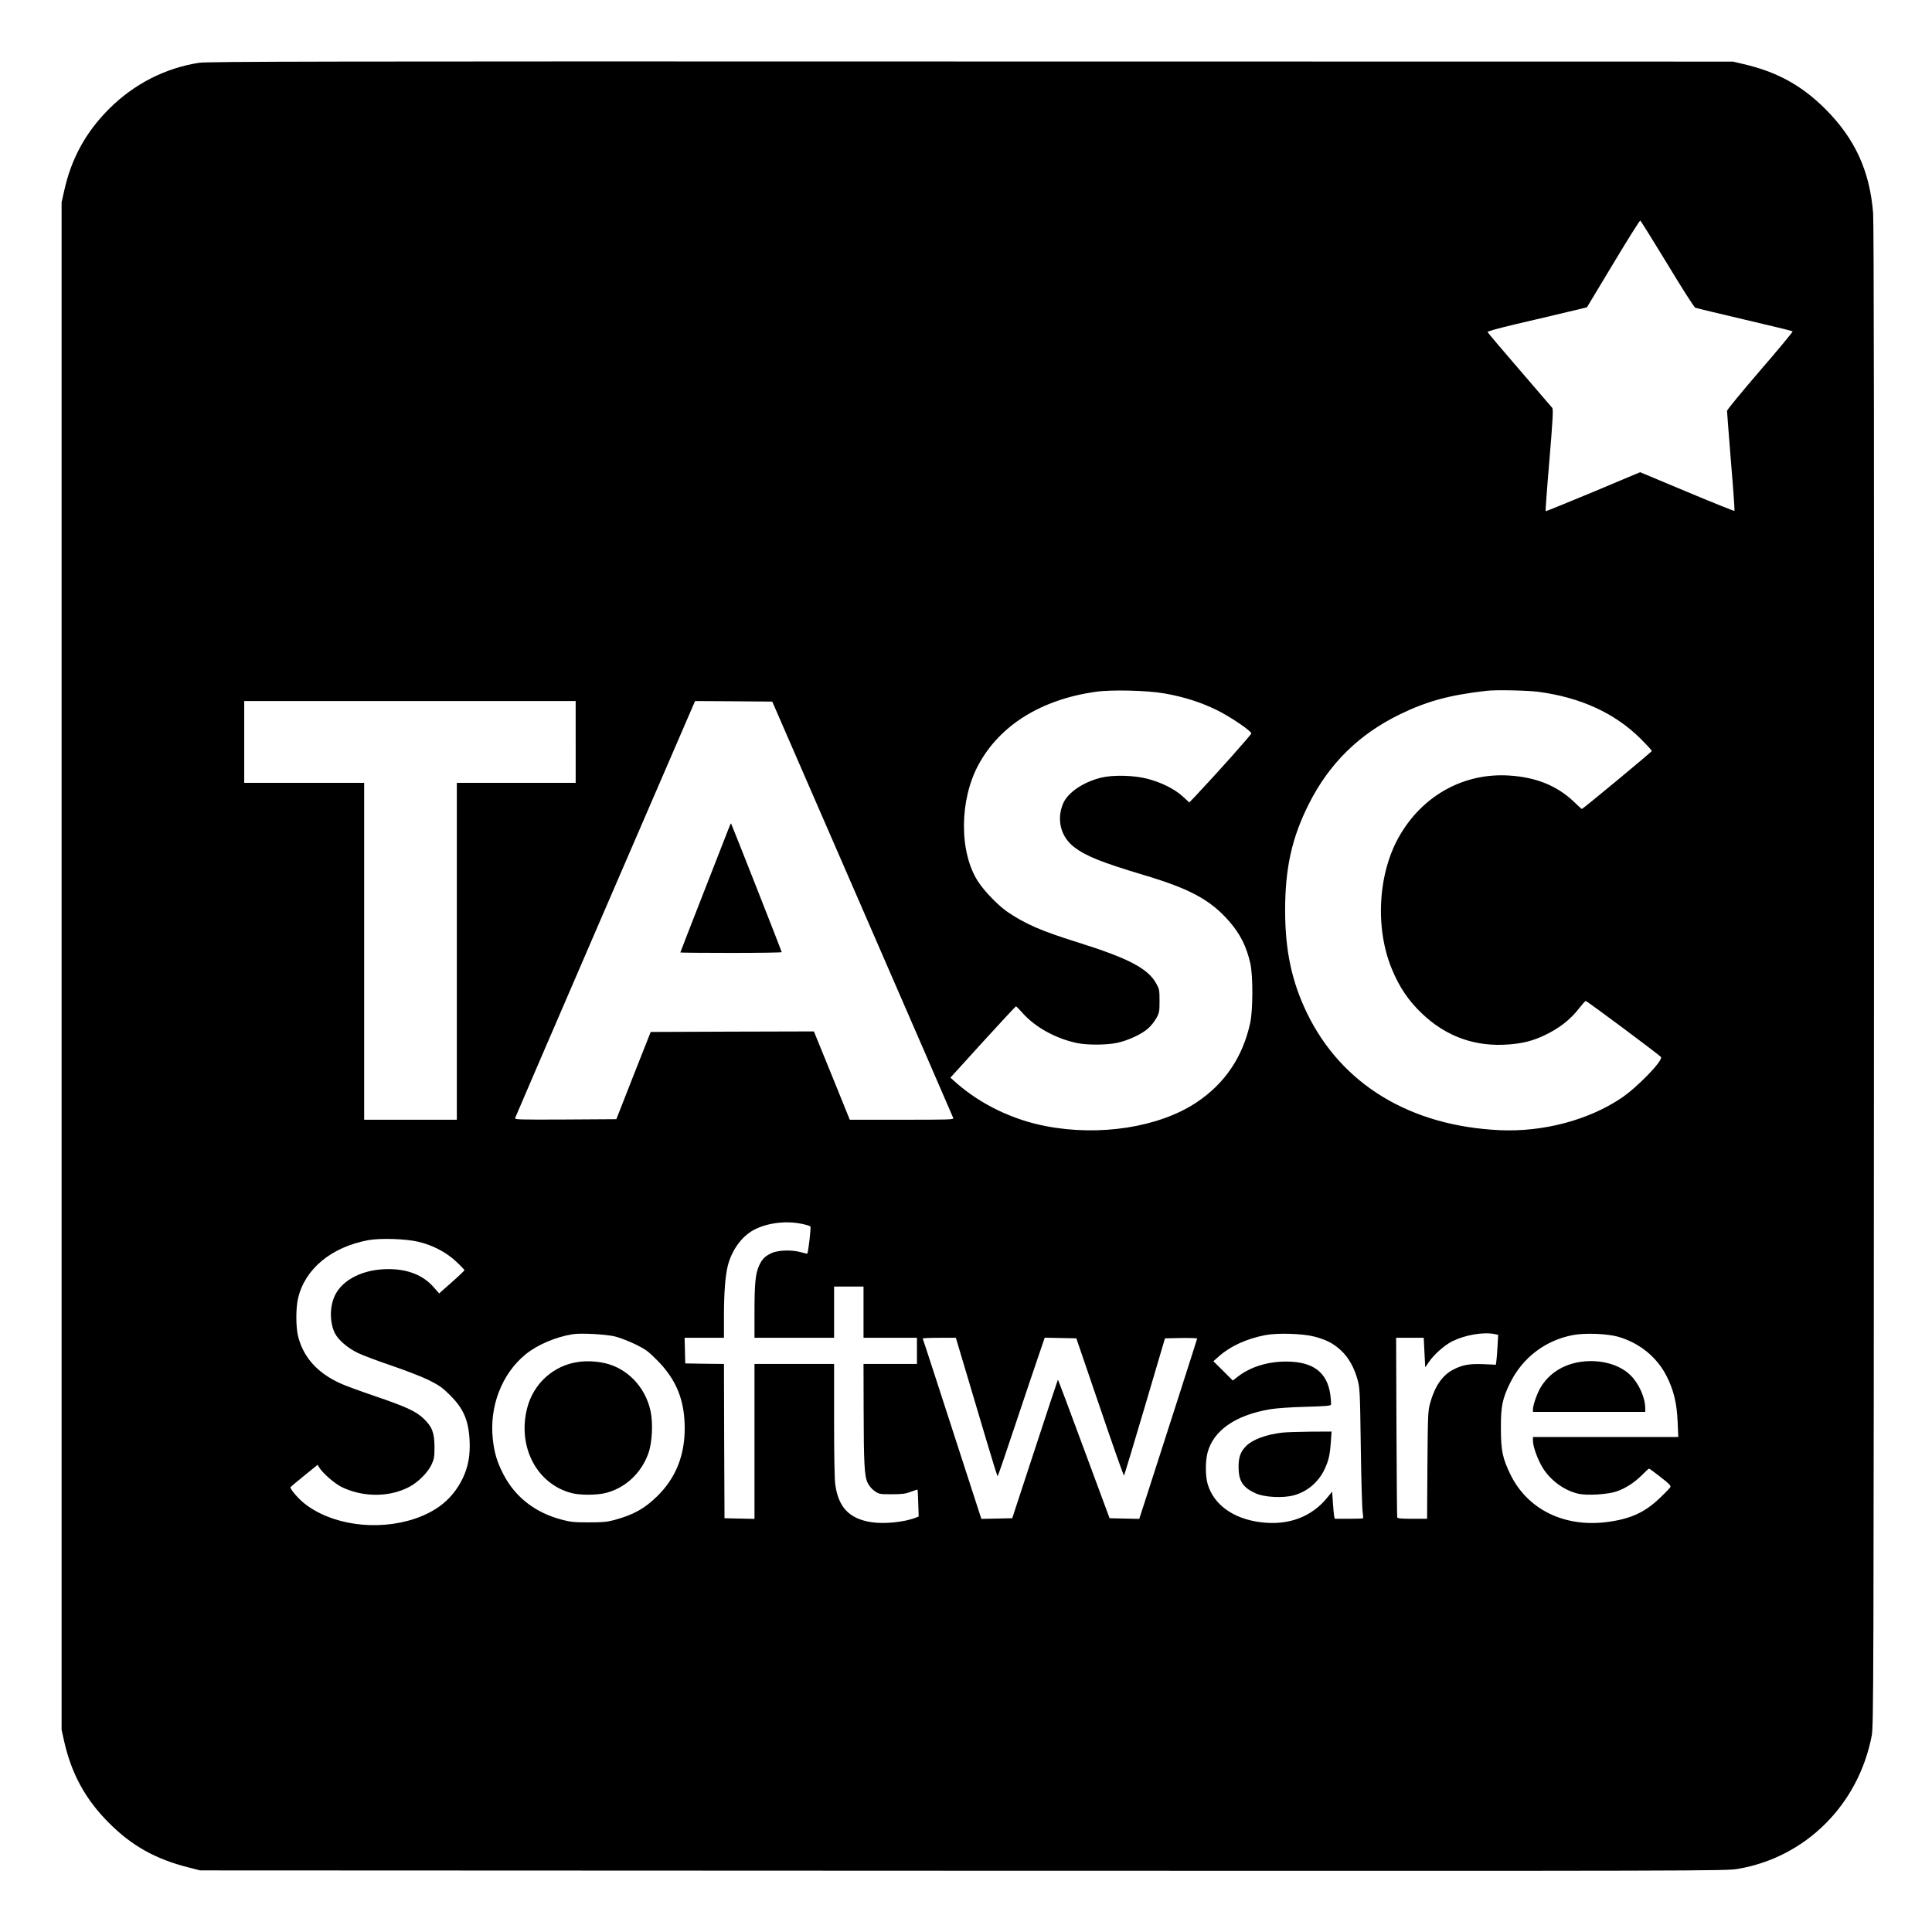
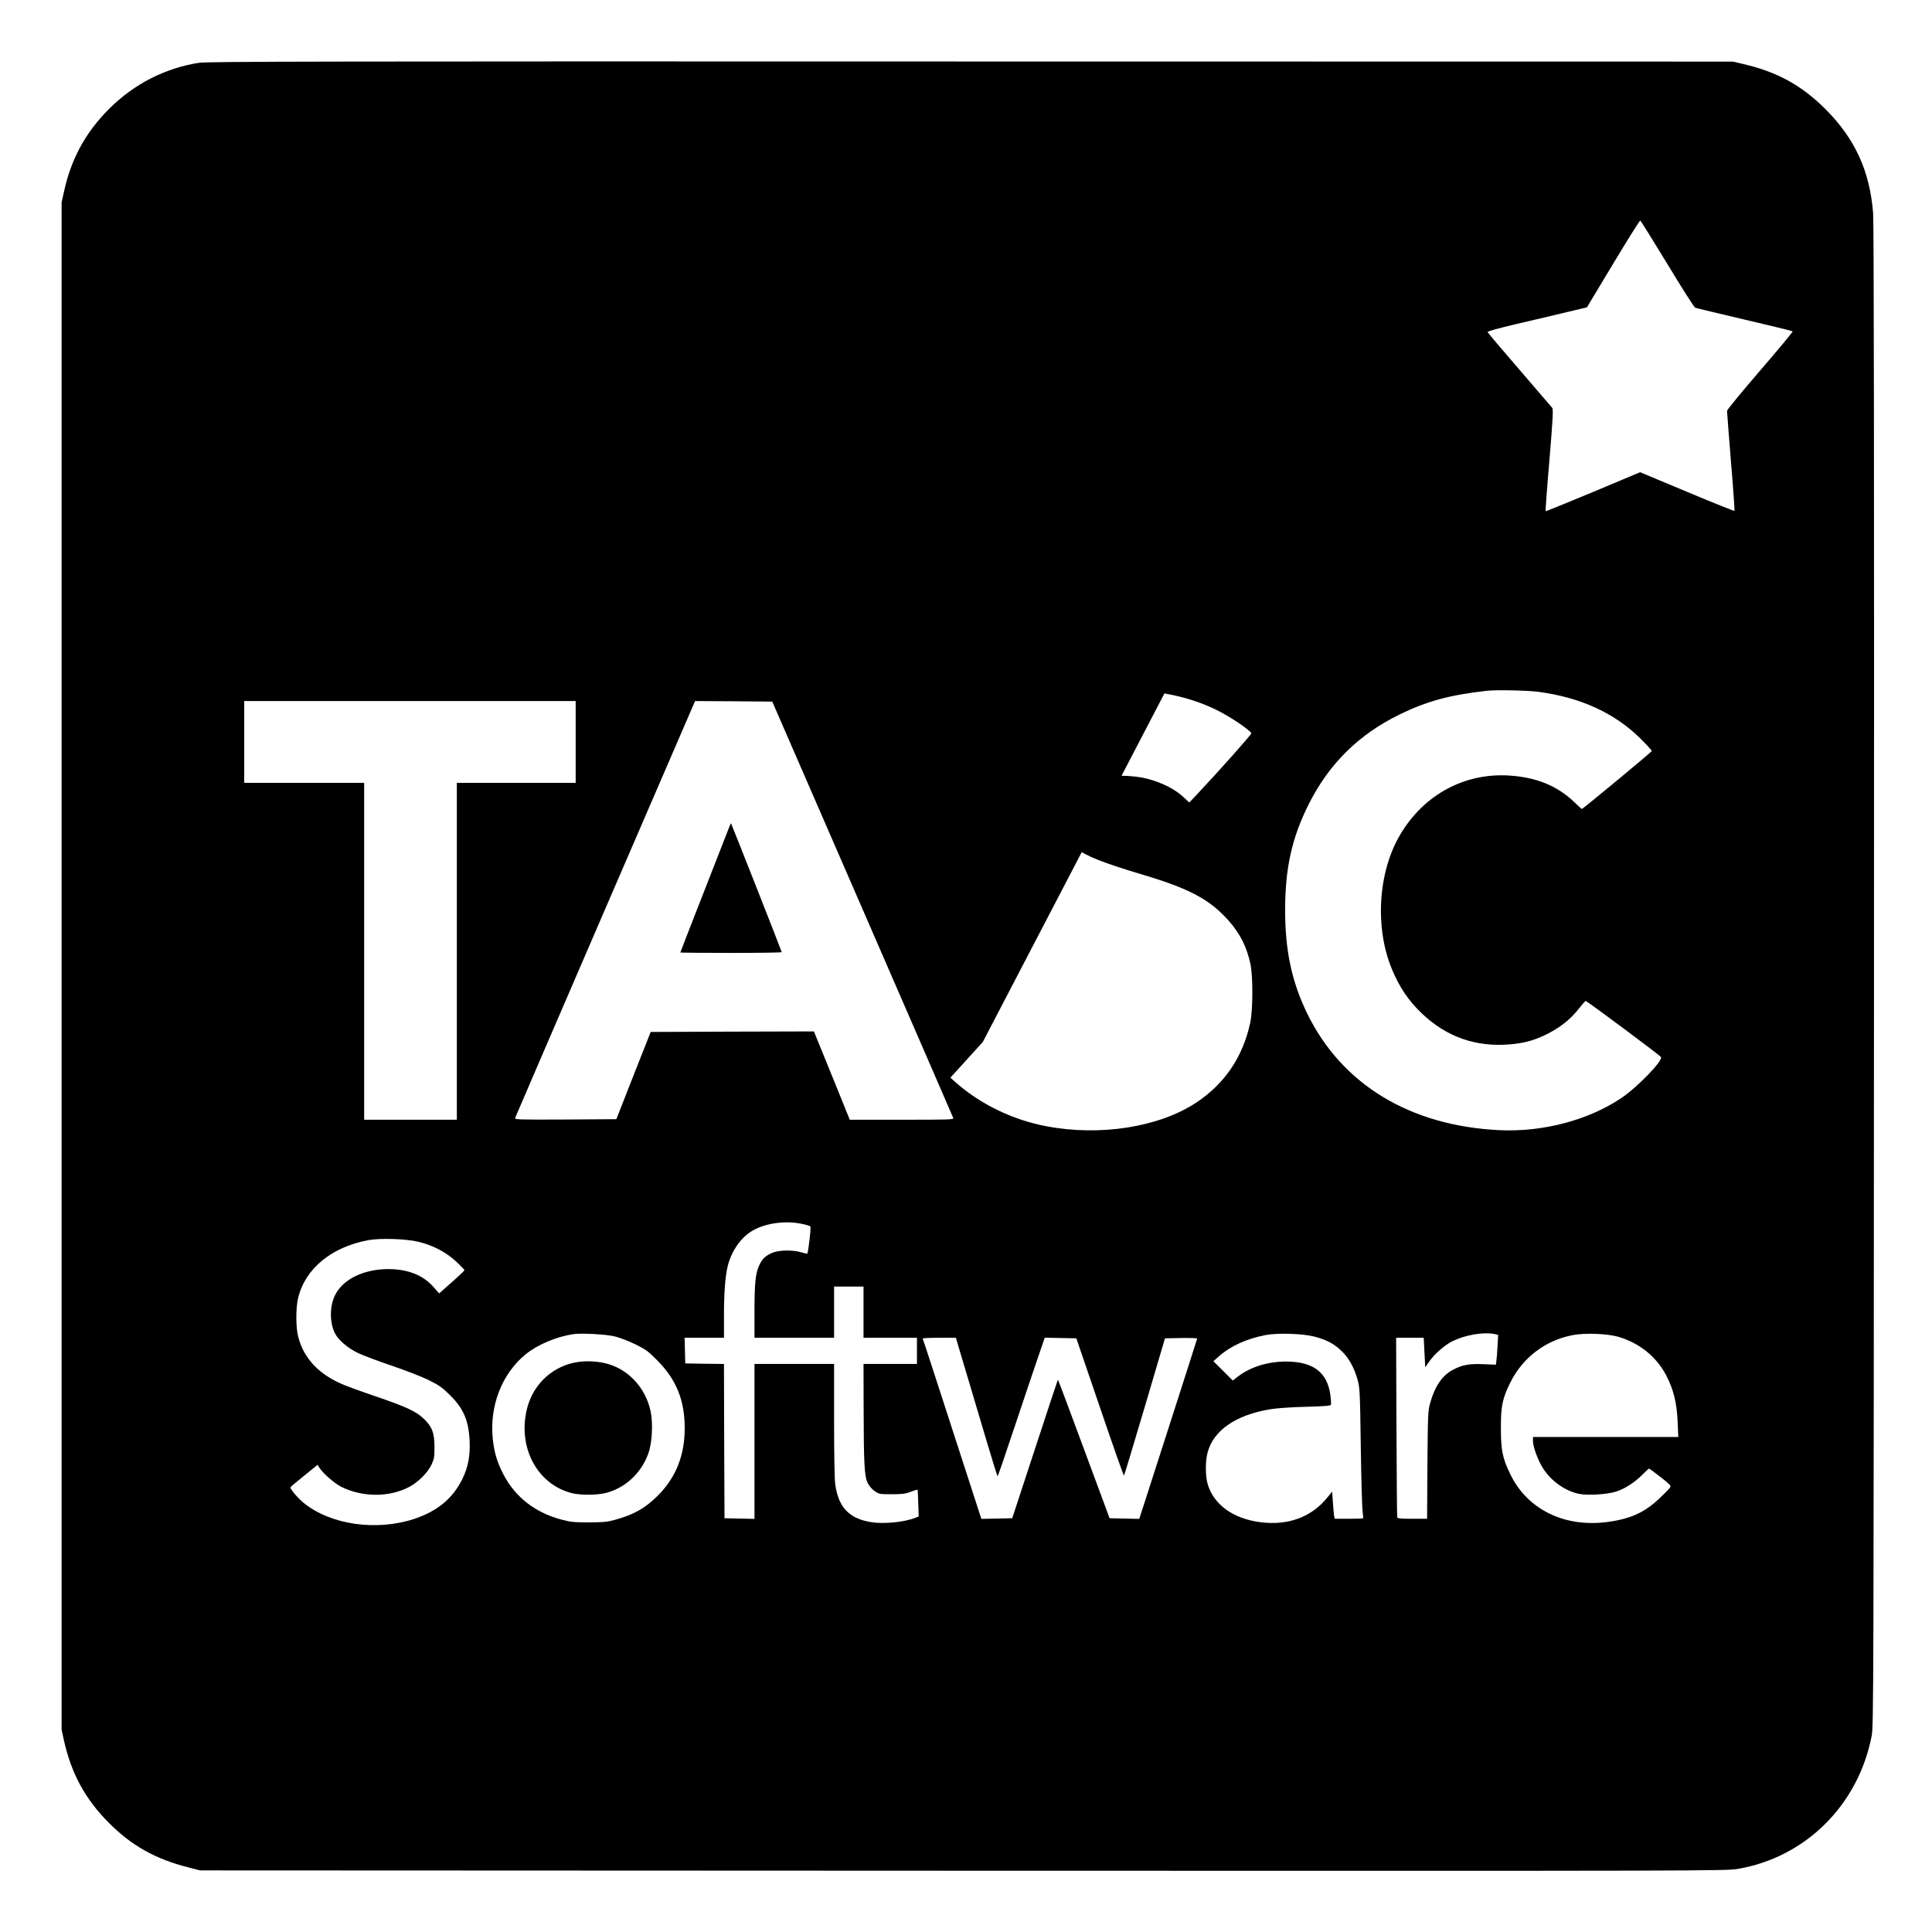
<svg xmlns="http://www.w3.org/2000/svg" version="1.0" width="1772pt" height="1772pt" viewBox="0 0 1772 1772" preserveAspectRatio="xMidYMid meet">
  <g transform="translate(0,1772) scale(0.1,-0.1)" fill="#000000" stroke="none">
-     <path d="M1825 17144 c-310 -48 -597 -195 -825 -423 -214 -214 -347 -457 -412 -754 l-23 -102 0 -7005 0 -7005 23 -104 c67 -300 197 -537 412 -751 209 -210 428 -332 730 -408 l105 -27 6995 -3 c6899 -2 6997 -2 7110 17 621 106 1105 587 1227 1221 17 91 18 356 21 6965 2 4672 -1 6912 -8 7000 -31 388 -166 683 -439 956 -217 216 -442 340 -749 411 l-97 23 -6990 1 c-5932 2 -7004 0 -7080 -12z m13467 -1844 c131 -217 246 -398 256 -402 9 -4 213 -53 452 -109 239 -56 438 -104 442 -108 4 -3 -130 -165 -298 -359 -167 -194 -304 -361 -304 -370 0 -9 16 -218 36 -465 21 -246 35 -450 32 -453 -3 -2 -199 76 -435 175 l-430 180 -431 -181 c-238 -99 -434 -179 -436 -177 -2 2 13 213 35 468 31 372 36 467 26 480 -6 8 -142 165 -300 349 -159 184 -290 339 -293 346 -3 7 90 33 268 75 150 35 356 83 458 108 l185 44 240 399 c132 220 244 398 249 397 5 -2 116 -180 248 -397z m-4612 -3940 c182 -32 337 -82 485 -155 119 -59 303 -183 312 -211 3 -9 -295 -344 -514 -577 l-55 -57 -61 56 c-77 69 -191 126 -322 161 -126 33 -318 37 -428 10 -163 -41 -303 -136 -346 -236 -63 -148 -22 -308 103 -402 108 -82 254 -140 638 -255 422 -126 609 -227 781 -423 102 -117 160 -232 195 -389 25 -112 24 -424 -1 -542 -68 -315 -234 -560 -497 -734 -341 -225 -883 -310 -1376 -215 -305 58 -596 199 -820 394 l-57 51 297 327 c164 180 301 327 304 327 4 0 29 -25 55 -55 118 -134 303 -238 502 -281 93 -20 270 -20 370 1 101 21 230 81 287 134 25 22 58 64 74 93 27 49 29 61 29 158 0 98 -2 109 -30 159 -77 139 -254 232 -727 380 -329 103 -470 165 -633 274 -86 58 -214 189 -274 281 -175 269 -173 749 5 1075 197 361 574 595 1073 666 146 21 472 13 631 -15z m3427 15 c386 -50 704 -195 941 -431 56 -56 102 -106 102 -112 0 -8 -632 -532 -642 -532 -2 0 -35 30 -74 68 -156 147 -347 224 -595 239 -409 25 -782 -178 -997 -543 -203 -342 -234 -851 -76 -1232 68 -165 152 -290 275 -407 225 -215 495 -310 804 -284 124 10 212 33 312 79 140 65 246 147 328 254 28 36 54 65 59 65 11 1 677 -495 690 -514 22 -31 -219 -280 -366 -378 -303 -202 -715 -310 -1108 -293 -823 37 -1453 418 -1771 1071 -141 290 -202 577 -202 945 0 390 62 667 218 977 186 369 457 636 830 819 250 122 457 179 800 218 87 10 367 4 472 -9z m-8827 -460 l0 -375 -545 0 -545 0 0 -1545 0 -1545 -425 0 -425 0 0 1545 0 1545 -550 0 -550 0 0 375 0 375 1520 0 1520 0 0 -375z m2630 -1531 c455 -1046 830 -1909 833 -1918 6 -15 -32 -16 -471 -16 l-478 0 -164 405 -165 405 -748 -2 -749 -3 -158 -400 -157 -400 -468 -3 c-442 -2 -467 -1 -460 15 3 10 376 874 828 1921 l822 1902 354 -2 354 -3 827 -1901z m-556 -2889 c39 -8 74 -19 79 -24 7 -7 -19 -237 -29 -249 -1 -2 -26 4 -55 12 -83 25 -213 21 -274 -8 -60 -28 -87 -56 -114 -117 -32 -71 -41 -164 -41 -421 l0 -238 365 0 365 0 0 235 0 235 135 0 135 0 0 -235 0 -235 245 0 245 0 0 -120 0 -120 -245 0 -245 0 1 -402 c1 -512 7 -628 37 -689 14 -28 39 -58 64 -75 40 -28 46 -29 157 -29 95 0 127 4 175 23 33 12 61 21 62 19 1 -1 4 -57 6 -124 l4 -122 -25 -10 c-104 -42 -291 -61 -411 -42 -201 32 -300 136 -329 345 -7 47 -11 279 -11 592 l0 514 -365 0 -365 0 0 -710 0 -711 -137 3 -138 3 -3 707 -2 708 -178 2 -177 3 -3 118 -3 117 181 0 180 0 0 199 c0 215 12 372 36 465 34 131 115 249 215 312 118 74 307 102 463 69z m-3514 -165 c132 -32 253 -96 343 -180 43 -40 77 -76 77 -80 0 -4 -52 -54 -116 -110 l-116 -103 -53 60 c-96 108 -236 163 -413 163 -228 0 -419 -94 -490 -241 -49 -101 -49 -246 -2 -344 30 -63 118 -139 214 -185 44 -21 182 -73 306 -115 124 -42 277 -101 340 -132 98 -49 127 -69 196 -138 124 -122 171 -230 181 -415 7 -139 -13 -247 -66 -355 -89 -179 -228 -294 -438 -365 -349 -116 -769 -56 -1017 145 -58 48 -129 132 -121 145 2 4 59 52 126 106 l122 99 15 -25 c33 -53 140 -146 204 -178 195 -96 439 -96 621 0 82 43 171 132 205 205 24 52 27 69 27 163 -1 131 -22 185 -101 260 -71 67 -160 108 -454 208 -129 44 -266 94 -304 112 -211 94 -342 238 -391 430 -22 84 -23 261 -1 353 63 269 304 468 641 532 113 21 351 13 465 -15z m1805 -869 c44 -11 127 -44 185 -72 93 -46 116 -63 200 -148 174 -176 250 -364 250 -622 0 -250 -83 -455 -249 -619 -120 -118 -219 -173 -399 -222 -63 -17 -106 -21 -232 -21 -135 0 -167 3 -252 26 -241 64 -425 208 -532 417 -57 110 -82 194 -96 319 -33 303 83 603 303 781 106 86 277 159 432 183 73 12 311 -1 390 -22z m6410 0 c110 -29 176 -63 244 -127 69 -63 122 -157 153 -271 20 -73 22 -111 29 -618 4 -297 12 -564 17 -593 4 -29 6 -54 4 -57 -3 -3 -63 -5 -133 -5 l-127 0 -6 28 c-2 15 -8 71 -11 124 l-7 97 -38 -47 c-147 -186 -364 -267 -623 -233 -246 33 -421 158 -479 344 -23 73 -24 210 -3 292 53 205 258 347 577 400 54 9 190 19 321 22 177 5 230 9 234 19 3 8 0 48 -5 89 -28 208 -157 306 -402 307 -170 1 -329 -48 -444 -136 l-49 -38 -89 89 -89 88 53 47 c104 92 253 160 425 193 112 21 342 14 448 -14z m1654 23 l32 -7 -6 -106 c-3 -58 -8 -120 -11 -137 l-4 -31 -114 5 c-131 5 -193 -6 -279 -51 -98 -51 -167 -151 -210 -306 -20 -72 -21 -102 -25 -568 l-3 -493 -135 0 c-99 0 -136 3 -139 13 -2 6 -5 380 -7 830 l-3 817 126 0 127 0 7 -136 7 -135 33 48 c47 70 141 153 215 191 117 58 284 87 389 66z m1131 -24 c195 -56 354 -184 444 -358 66 -129 96 -251 103 -424 l6 -138 -667 0 -666 0 0 -36 c0 -53 45 -176 91 -249 73 -117 202 -209 329 -236 78 -17 260 -6 341 20 82 26 171 83 242 155 30 31 58 56 62 56 4 0 51 -35 105 -77 80 -62 97 -80 90 -93 -5 -9 -50 -56 -100 -103 -138 -132 -272 -191 -490 -218 -387 -47 -721 119 -876 436 -73 150 -88 221 -88 425 -1 200 13 270 84 415 114 232 323 392 577 440 110 21 313 13 413 -15z m-5977 -332 c53 -178 138 -464 189 -635 51 -172 95 -313 98 -313 3 0 74 208 159 463 85 254 181 540 214 635 l59 173 145 -3 145 -3 216 -632 c118 -348 218 -630 221 -627 3 3 89 287 191 632 l185 627 148 3 c81 1 147 -1 147 -5 0 -5 -290 -908 -491 -1531 l-40 -123 -136 3 -136 3 -236 637 c-129 351 -237 636 -238 634 -2 -2 -97 -289 -211 -637 l-208 -634 -141 -3 -142 -3 -40 123 c-333 1028 -494 1524 -498 1531 -2 4 65 7 150 7 l154 0 96 -322z" />
+     <path d="M1825 17144 c-310 -48 -597 -195 -825 -423 -214 -214 -347 -457 -412 -754 l-23 -102 0 -7005 0 -7005 23 -104 c67 -300 197 -537 412 -751 209 -210 428 -332 730 -408 l105 -27 6995 -3 c6899 -2 6997 -2 7110 17 621 106 1105 587 1227 1221 17 91 18 356 21 6965 2 4672 -1 6912 -8 7000 -31 388 -166 683 -439 956 -217 216 -442 340 -749 411 l-97 23 -6990 1 c-5932 2 -7004 0 -7080 -12z m13467 -1844 c131 -217 246 -398 256 -402 9 -4 213 -53 452 -109 239 -56 438 -104 442 -108 4 -3 -130 -165 -298 -359 -167 -194 -304 -361 -304 -370 0 -9 16 -218 36 -465 21 -246 35 -450 32 -453 -3 -2 -199 76 -435 175 l-430 180 -431 -181 c-238 -99 -434 -179 -436 -177 -2 2 13 213 35 468 31 372 36 467 26 480 -6 8 -142 165 -300 349 -159 184 -290 339 -293 346 -3 7 90 33 268 75 150 35 356 83 458 108 l185 44 240 399 c132 220 244 398 249 397 5 -2 116 -180 248 -397z m-4612 -3940 c182 -32 337 -82 485 -155 119 -59 303 -183 312 -211 3 -9 -295 -344 -514 -577 l-55 -57 -61 56 c-77 69 -191 126 -322 161 -126 33 -318 37 -428 10 -163 -41 -303 -136 -346 -236 -63 -148 -22 -308 103 -402 108 -82 254 -140 638 -255 422 -126 609 -227 781 -423 102 -117 160 -232 195 -389 25 -112 24 -424 -1 -542 -68 -315 -234 -560 -497 -734 -341 -225 -883 -310 -1376 -215 -305 58 -596 199 -820 394 l-57 51 297 327 z m3427 15 c386 -50 704 -195 941 -431 56 -56 102 -106 102 -112 0 -8 -632 -532 -642 -532 -2 0 -35 30 -74 68 -156 147 -347 224 -595 239 -409 25 -782 -178 -997 -543 -203 -342 -234 -851 -76 -1232 68 -165 152 -290 275 -407 225 -215 495 -310 804 -284 124 10 212 33 312 79 140 65 246 147 328 254 28 36 54 65 59 65 11 1 677 -495 690 -514 22 -31 -219 -280 -366 -378 -303 -202 -715 -310 -1108 -293 -823 37 -1453 418 -1771 1071 -141 290 -202 577 -202 945 0 390 62 667 218 977 186 369 457 636 830 819 250 122 457 179 800 218 87 10 367 4 472 -9z m-8827 -460 l0 -375 -545 0 -545 0 0 -1545 0 -1545 -425 0 -425 0 0 1545 0 1545 -550 0 -550 0 0 375 0 375 1520 0 1520 0 0 -375z m2630 -1531 c455 -1046 830 -1909 833 -1918 6 -15 -32 -16 -471 -16 l-478 0 -164 405 -165 405 -748 -2 -749 -3 -158 -400 -157 -400 -468 -3 c-442 -2 -467 -1 -460 15 3 10 376 874 828 1921 l822 1902 354 -2 354 -3 827 -1901z m-556 -2889 c39 -8 74 -19 79 -24 7 -7 -19 -237 -29 -249 -1 -2 -26 4 -55 12 -83 25 -213 21 -274 -8 -60 -28 -87 -56 -114 -117 -32 -71 -41 -164 -41 -421 l0 -238 365 0 365 0 0 235 0 235 135 0 135 0 0 -235 0 -235 245 0 245 0 0 -120 0 -120 -245 0 -245 0 1 -402 c1 -512 7 -628 37 -689 14 -28 39 -58 64 -75 40 -28 46 -29 157 -29 95 0 127 4 175 23 33 12 61 21 62 19 1 -1 4 -57 6 -124 l4 -122 -25 -10 c-104 -42 -291 -61 -411 -42 -201 32 -300 136 -329 345 -7 47 -11 279 -11 592 l0 514 -365 0 -365 0 0 -710 0 -711 -137 3 -138 3 -3 707 -2 708 -178 2 -177 3 -3 118 -3 117 181 0 180 0 0 199 c0 215 12 372 36 465 34 131 115 249 215 312 118 74 307 102 463 69z m-3514 -165 c132 -32 253 -96 343 -180 43 -40 77 -76 77 -80 0 -4 -52 -54 -116 -110 l-116 -103 -53 60 c-96 108 -236 163 -413 163 -228 0 -419 -94 -490 -241 -49 -101 -49 -246 -2 -344 30 -63 118 -139 214 -185 44 -21 182 -73 306 -115 124 -42 277 -101 340 -132 98 -49 127 -69 196 -138 124 -122 171 -230 181 -415 7 -139 -13 -247 -66 -355 -89 -179 -228 -294 -438 -365 -349 -116 -769 -56 -1017 145 -58 48 -129 132 -121 145 2 4 59 52 126 106 l122 99 15 -25 c33 -53 140 -146 204 -178 195 -96 439 -96 621 0 82 43 171 132 205 205 24 52 27 69 27 163 -1 131 -22 185 -101 260 -71 67 -160 108 -454 208 -129 44 -266 94 -304 112 -211 94 -342 238 -391 430 -22 84 -23 261 -1 353 63 269 304 468 641 532 113 21 351 13 465 -15z m1805 -869 c44 -11 127 -44 185 -72 93 -46 116 -63 200 -148 174 -176 250 -364 250 -622 0 -250 -83 -455 -249 -619 -120 -118 -219 -173 -399 -222 -63 -17 -106 -21 -232 -21 -135 0 -167 3 -252 26 -241 64 -425 208 -532 417 -57 110 -82 194 -96 319 -33 303 83 603 303 781 106 86 277 159 432 183 73 12 311 -1 390 -22z m6410 0 c110 -29 176 -63 244 -127 69 -63 122 -157 153 -271 20 -73 22 -111 29 -618 4 -297 12 -564 17 -593 4 -29 6 -54 4 -57 -3 -3 -63 -5 -133 -5 l-127 0 -6 28 c-2 15 -8 71 -11 124 l-7 97 -38 -47 c-147 -186 -364 -267 -623 -233 -246 33 -421 158 -479 344 -23 73 -24 210 -3 292 53 205 258 347 577 400 54 9 190 19 321 22 177 5 230 9 234 19 3 8 0 48 -5 89 -28 208 -157 306 -402 307 -170 1 -329 -48 -444 -136 l-49 -38 -89 89 -89 88 53 47 c104 92 253 160 425 193 112 21 342 14 448 -14z m1654 23 l32 -7 -6 -106 c-3 -58 -8 -120 -11 -137 l-4 -31 -114 5 c-131 5 -193 -6 -279 -51 -98 -51 -167 -151 -210 -306 -20 -72 -21 -102 -25 -568 l-3 -493 -135 0 c-99 0 -136 3 -139 13 -2 6 -5 380 -7 830 l-3 817 126 0 127 0 7 -136 7 -135 33 48 c47 70 141 153 215 191 117 58 284 87 389 66z m1131 -24 c195 -56 354 -184 444 -358 66 -129 96 -251 103 -424 l6 -138 -667 0 -666 0 0 -36 c0 -53 45 -176 91 -249 73 -117 202 -209 329 -236 78 -17 260 -6 341 20 82 26 171 83 242 155 30 31 58 56 62 56 4 0 51 -35 105 -77 80 -62 97 -80 90 -93 -5 -9 -50 -56 -100 -103 -138 -132 -272 -191 -490 -218 -387 -47 -721 119 -876 436 -73 150 -88 221 -88 425 -1 200 13 270 84 415 114 232 323 392 577 440 110 21 313 13 413 -15z m-5977 -332 c53 -178 138 -464 189 -635 51 -172 95 -313 98 -313 3 0 74 208 159 463 85 254 181 540 214 635 l59 173 145 -3 145 -3 216 -632 c118 -348 218 -630 221 -627 3 3 89 287 191 632 l185 627 148 3 c81 1 147 -1 147 -5 0 -5 -290 -908 -491 -1531 l-40 -123 -136 3 -136 3 -236 637 c-129 351 -237 636 -238 634 -2 -2 -97 -289 -211 -637 l-208 -634 -141 -3 -142 -3 -40 123 c-333 1028 -494 1524 -498 1531 -2 4 65 7 150 7 l154 0 96 -322z" />
    <path d="M6682 10118 c-11 -29 -115 -295 -231 -591 -116 -296 -211 -541 -211 -543 0 -2 209 -4 465 -4 256 0 465 3 465 7 0 7 -460 1175 -465 1181 -2 2 -12 -21 -23 -50z" />
    <path d="M5308 5229 c-229 -30 -415 -197 -473 -424 -91 -355 89 -698 410 -780 76 -19 221 -19 304 0 182 43 333 182 398 366 35 98 44 280 19 391 -49 219 -214 390 -421 436 -77 17 -163 21 -237 11z" />
-     <path d="M11759 4580 c-146 -17 -269 -63 -328 -121 -53 -53 -71 -102 -71 -194 0 -128 39 -188 155 -241 80 -37 251 -46 351 -19 124 33 228 122 283 240 37 78 49 130 57 248 l7 97 -194 -1 c-107 -1 -224 -5 -260 -9z" />
-     <path d="M14502 5230 c-165 -23 -298 -108 -375 -241 -30 -52 -67 -158 -67 -194 l0 -25 515 0 515 0 0 33 c0 96 -57 226 -134 302 -101 101 -276 149 -454 125z" />
  </g>
</svg>